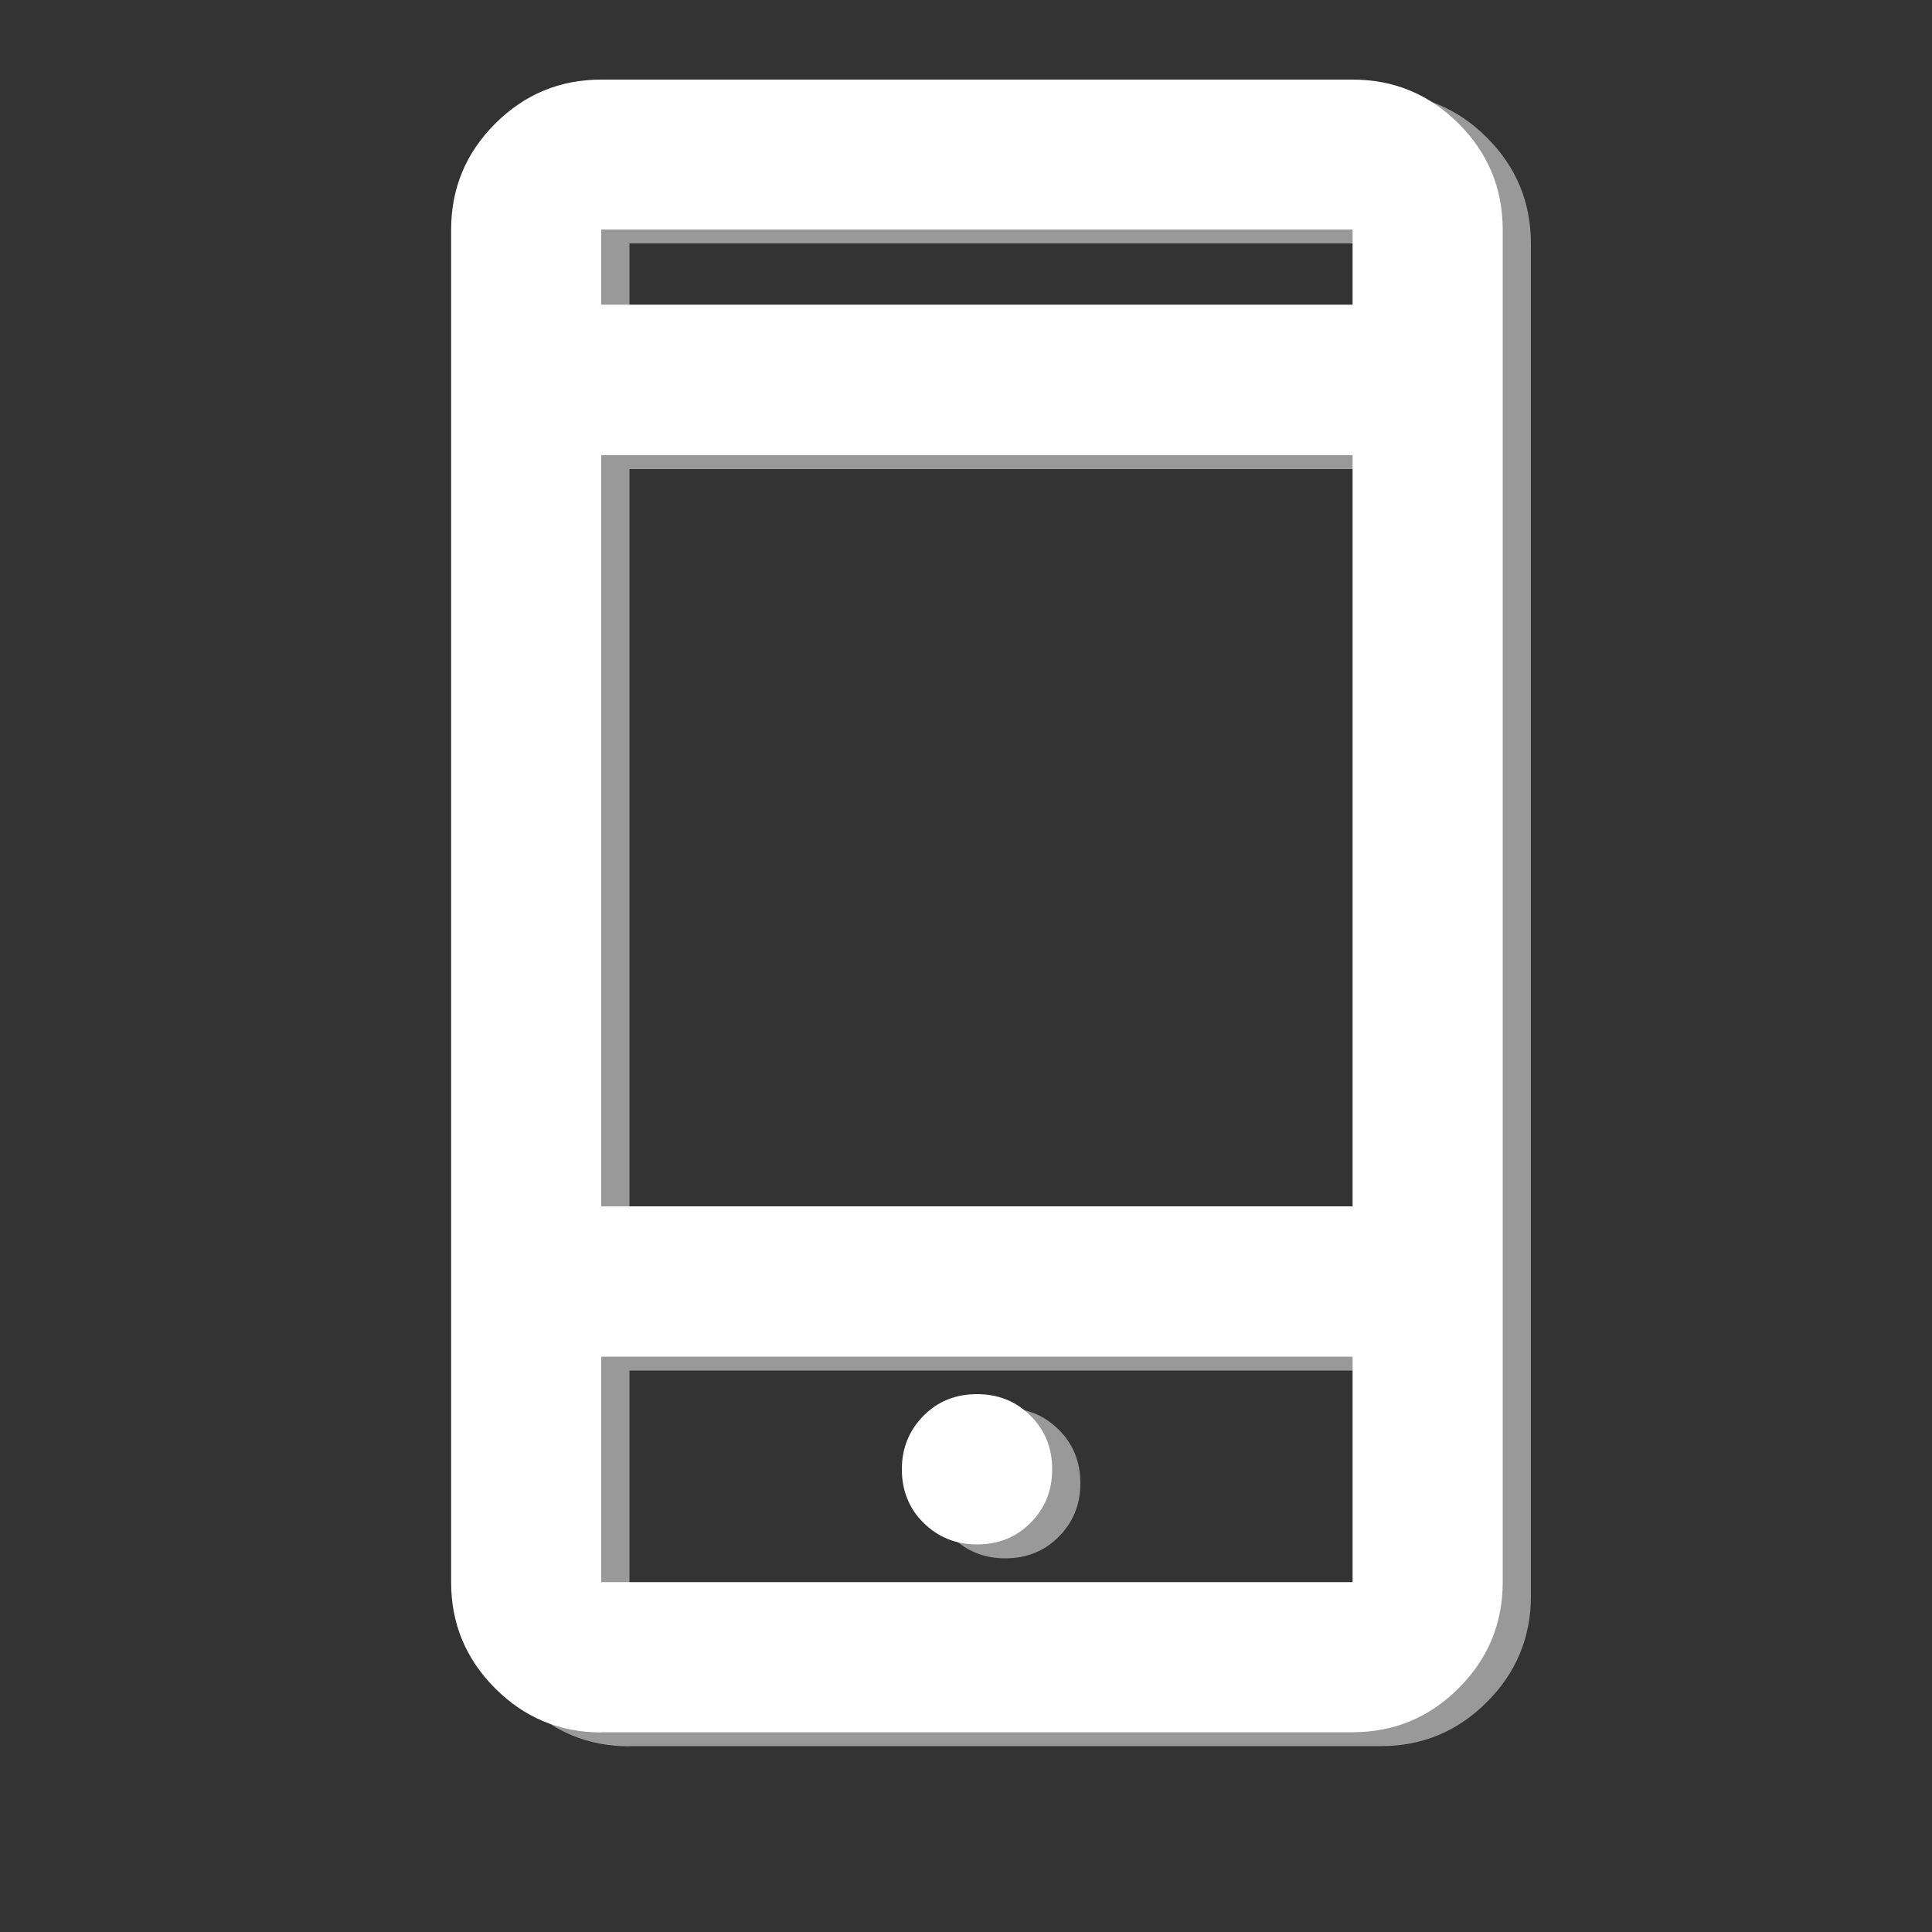
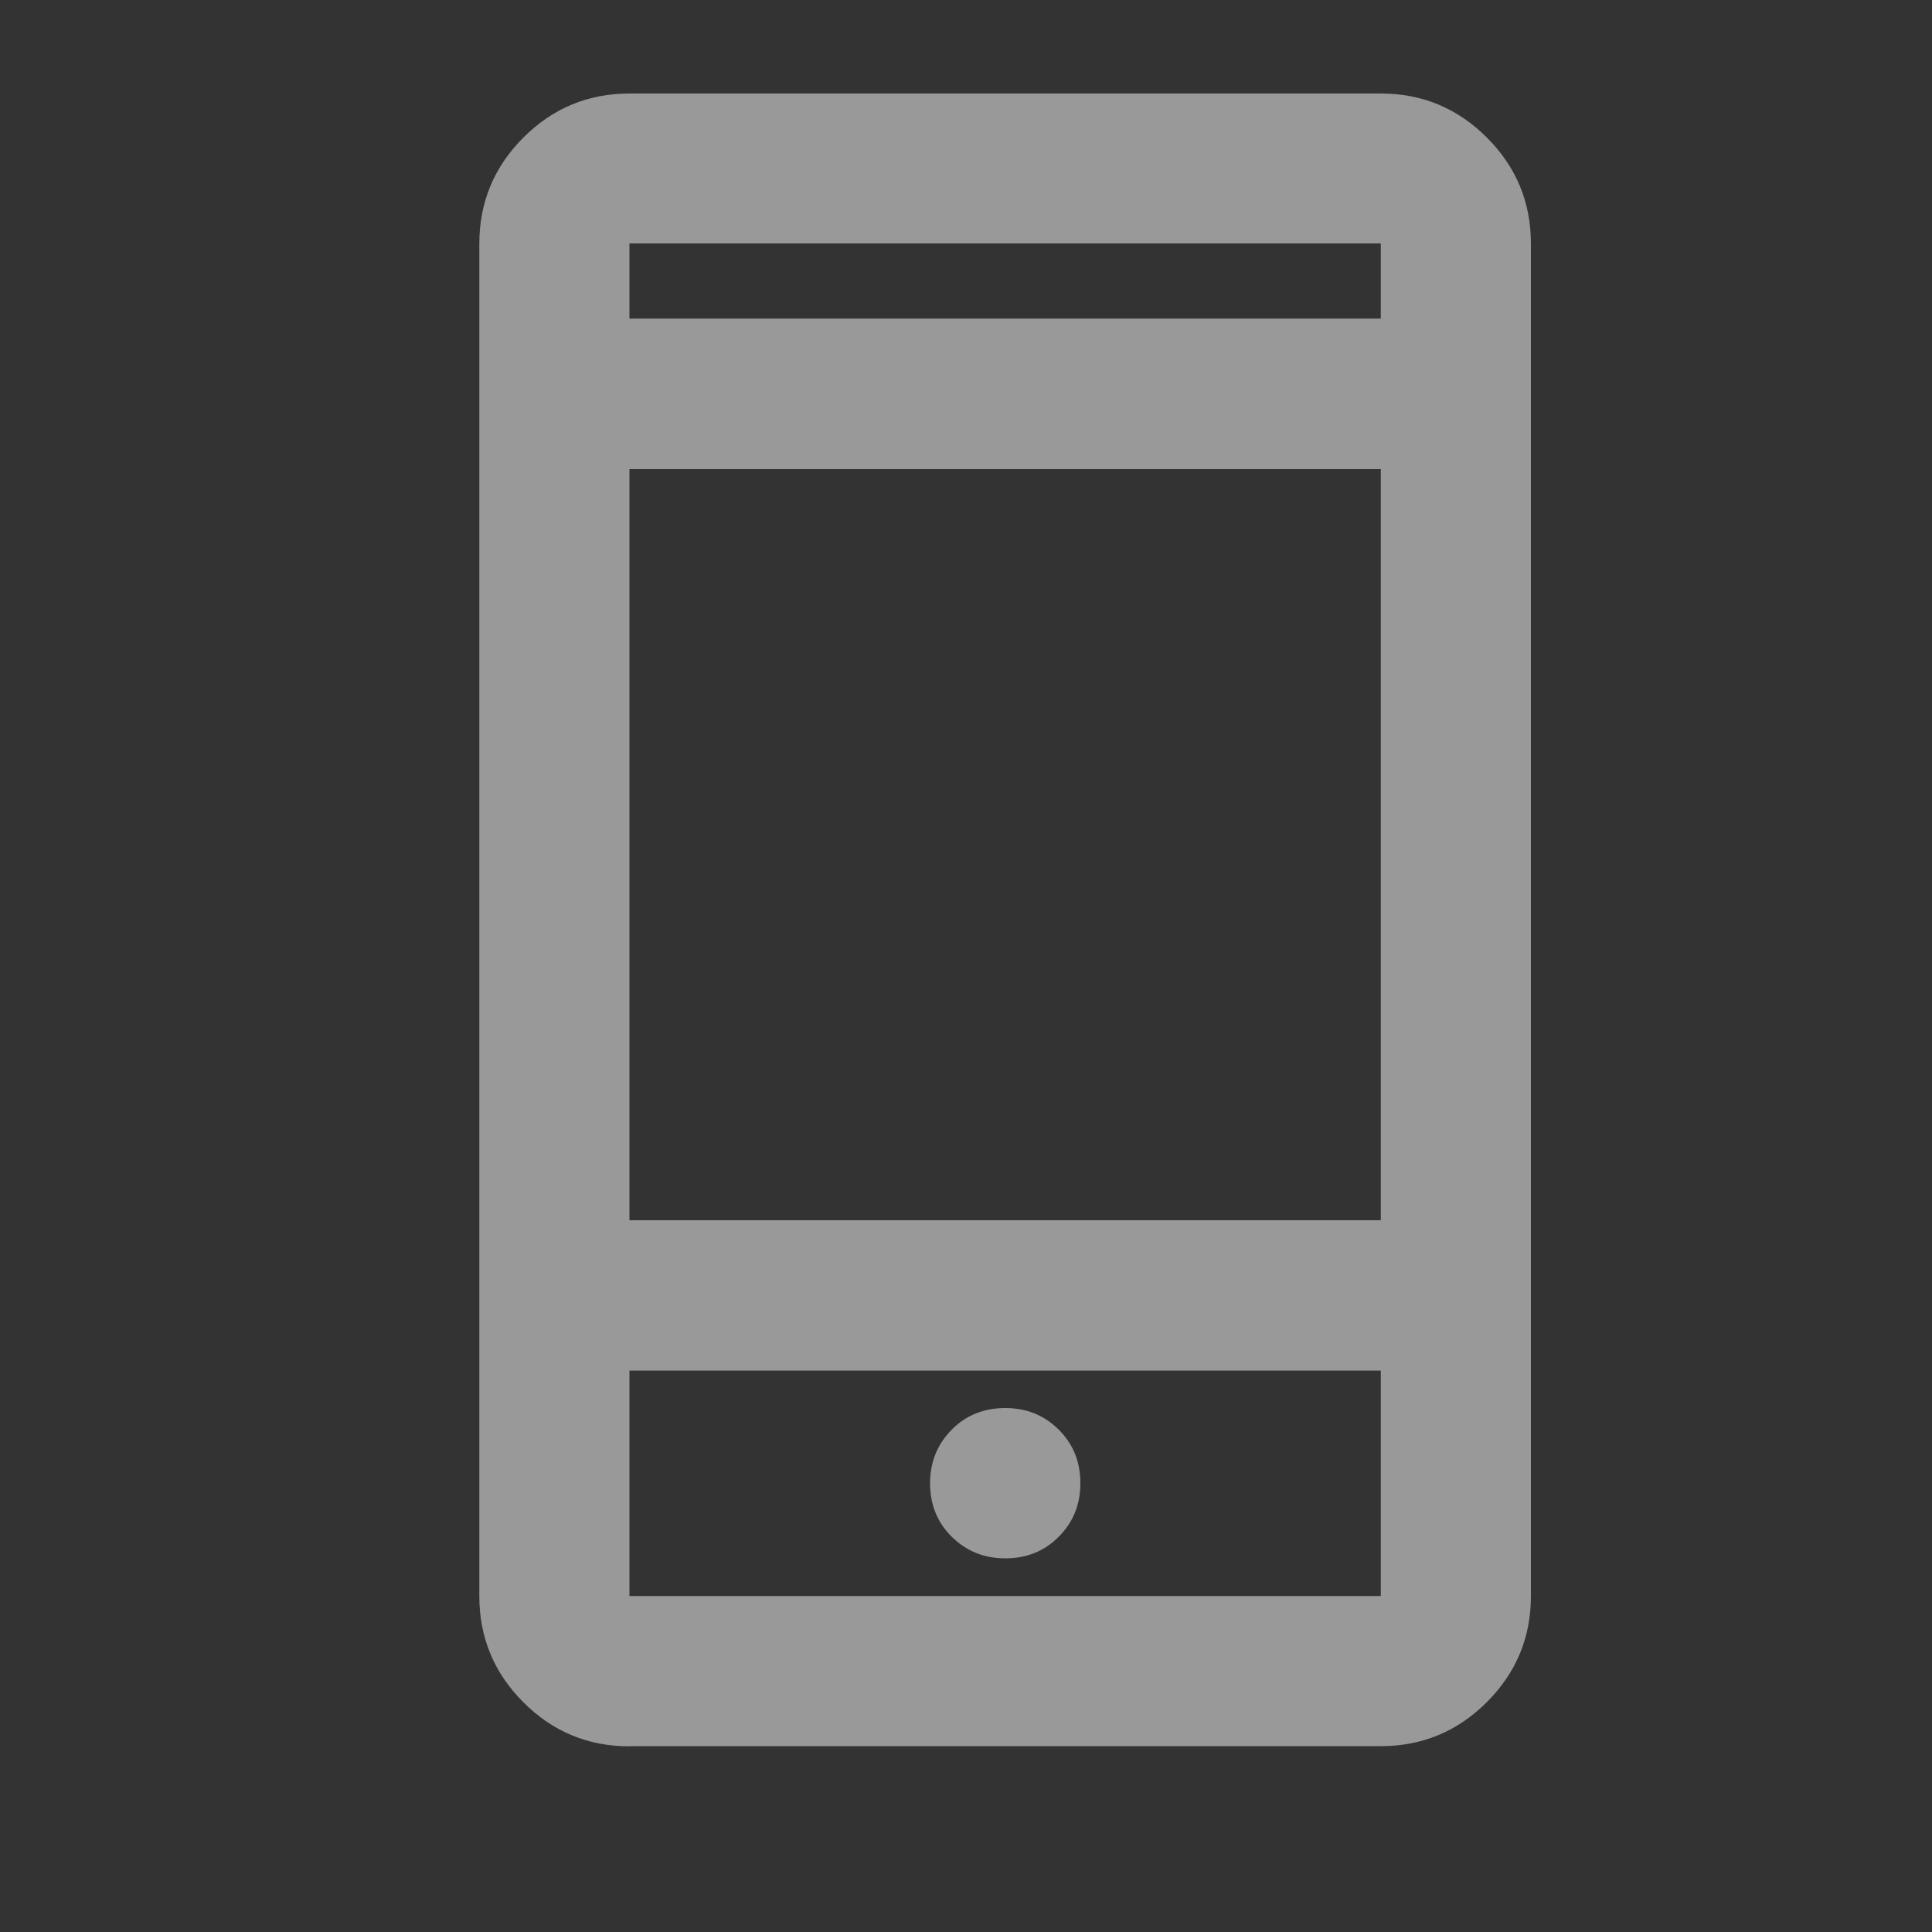
<svg xmlns="http://www.w3.org/2000/svg" id="a" viewBox="0 0 100 100">
  <rect x="0" y="0" width="100" height="100" fill="#333333" stroke="none" />
  <defs>
    <style>.b{fill:#fff;}.c{fill:#999;}</style>
  </defs>
  <path class="c" d="M32.58,90.39c-2.14,0-3.97-.76-5.49-2.28-1.52-1.52-2.28-3.35-2.28-5.49V12.61c0-2.14,.76-3.97,2.28-5.49s3.35-2.28,5.49-2.28h38.89c2.14,0,3.97,.76,5.49,2.28s2.28,3.35,2.28,5.49V82.61c0,2.14-.76,3.97-2.28,5.49-1.52,1.52-3.35,2.28-5.49,2.28H32.58Zm0-19.45v11.67h38.89v-11.67H32.58Zm19.45,9.72c1.1,0,2.03-.37,2.77-1.12,.75-.75,1.12-1.67,1.12-2.77s-.37-2.03-1.12-2.77c-.75-.75-1.67-1.12-2.77-1.12s-2.03,.37-2.77,1.12-1.12,1.67-1.12,2.77,.37,2.03,1.12,2.77,1.67,1.12,2.77,1.12Zm-19.45-17.5h38.89V24.28H32.58V63.17Zm0-46.67h38.89v-3.89H32.58v3.89Zm0,54.45v0Zm0-54.45v0Z" />
-   <path class="b" d="M31.12,89.67c-2.14,0-3.97-.76-5.49-2.28-1.52-1.52-2.28-3.35-2.28-5.49V11.89c0-2.14,.76-3.97,2.28-5.49s3.35-2.28,5.49-2.28h38.89c2.14,0,3.97,.76,5.49,2.28s2.28,3.35,2.28,5.49V81.89c0,2.14-.76,3.97-2.28,5.49-1.52,1.52-3.35,2.28-5.49,2.28H31.12Zm0-19.45v11.67h38.89v-11.67H31.12Zm19.45,9.72c1.1,0,2.03-.37,2.77-1.12,.75-.75,1.12-1.67,1.12-2.77s-.37-2.03-1.12-2.77c-.75-.75-1.67-1.12-2.77-1.12s-2.03,.37-2.77,1.12-1.12,1.67-1.12,2.77,.37,2.03,1.12,2.77,1.67,1.12,2.77,1.12Zm-19.45-17.5h38.89V23.56H31.12V62.45Zm0-46.67h38.89v-3.89H31.12v3.89Zm0,54.45v0Zm0-54.45v0Z" />
</svg>